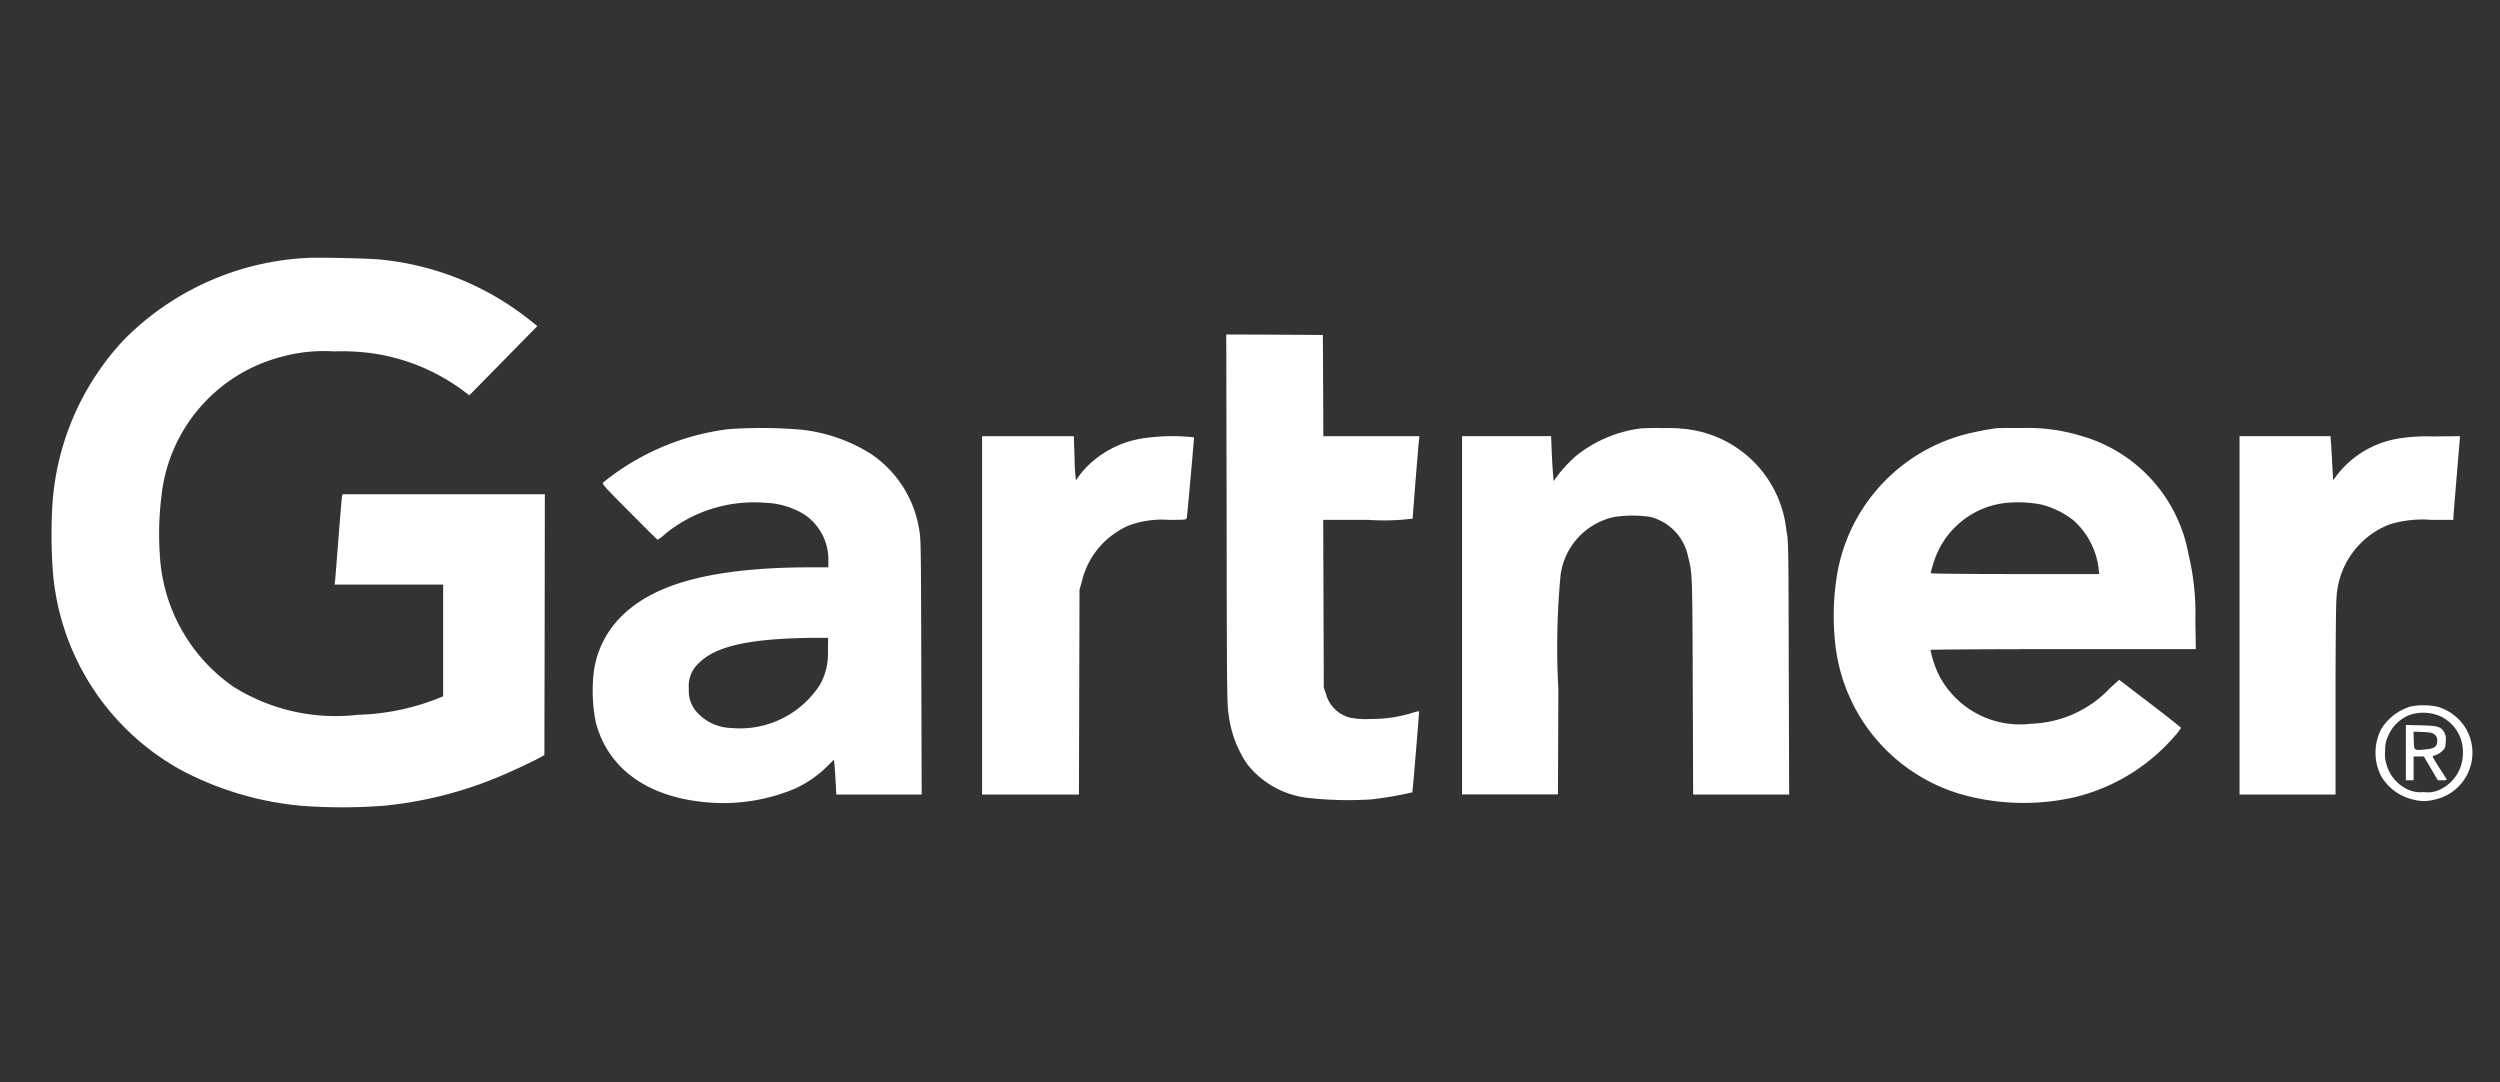
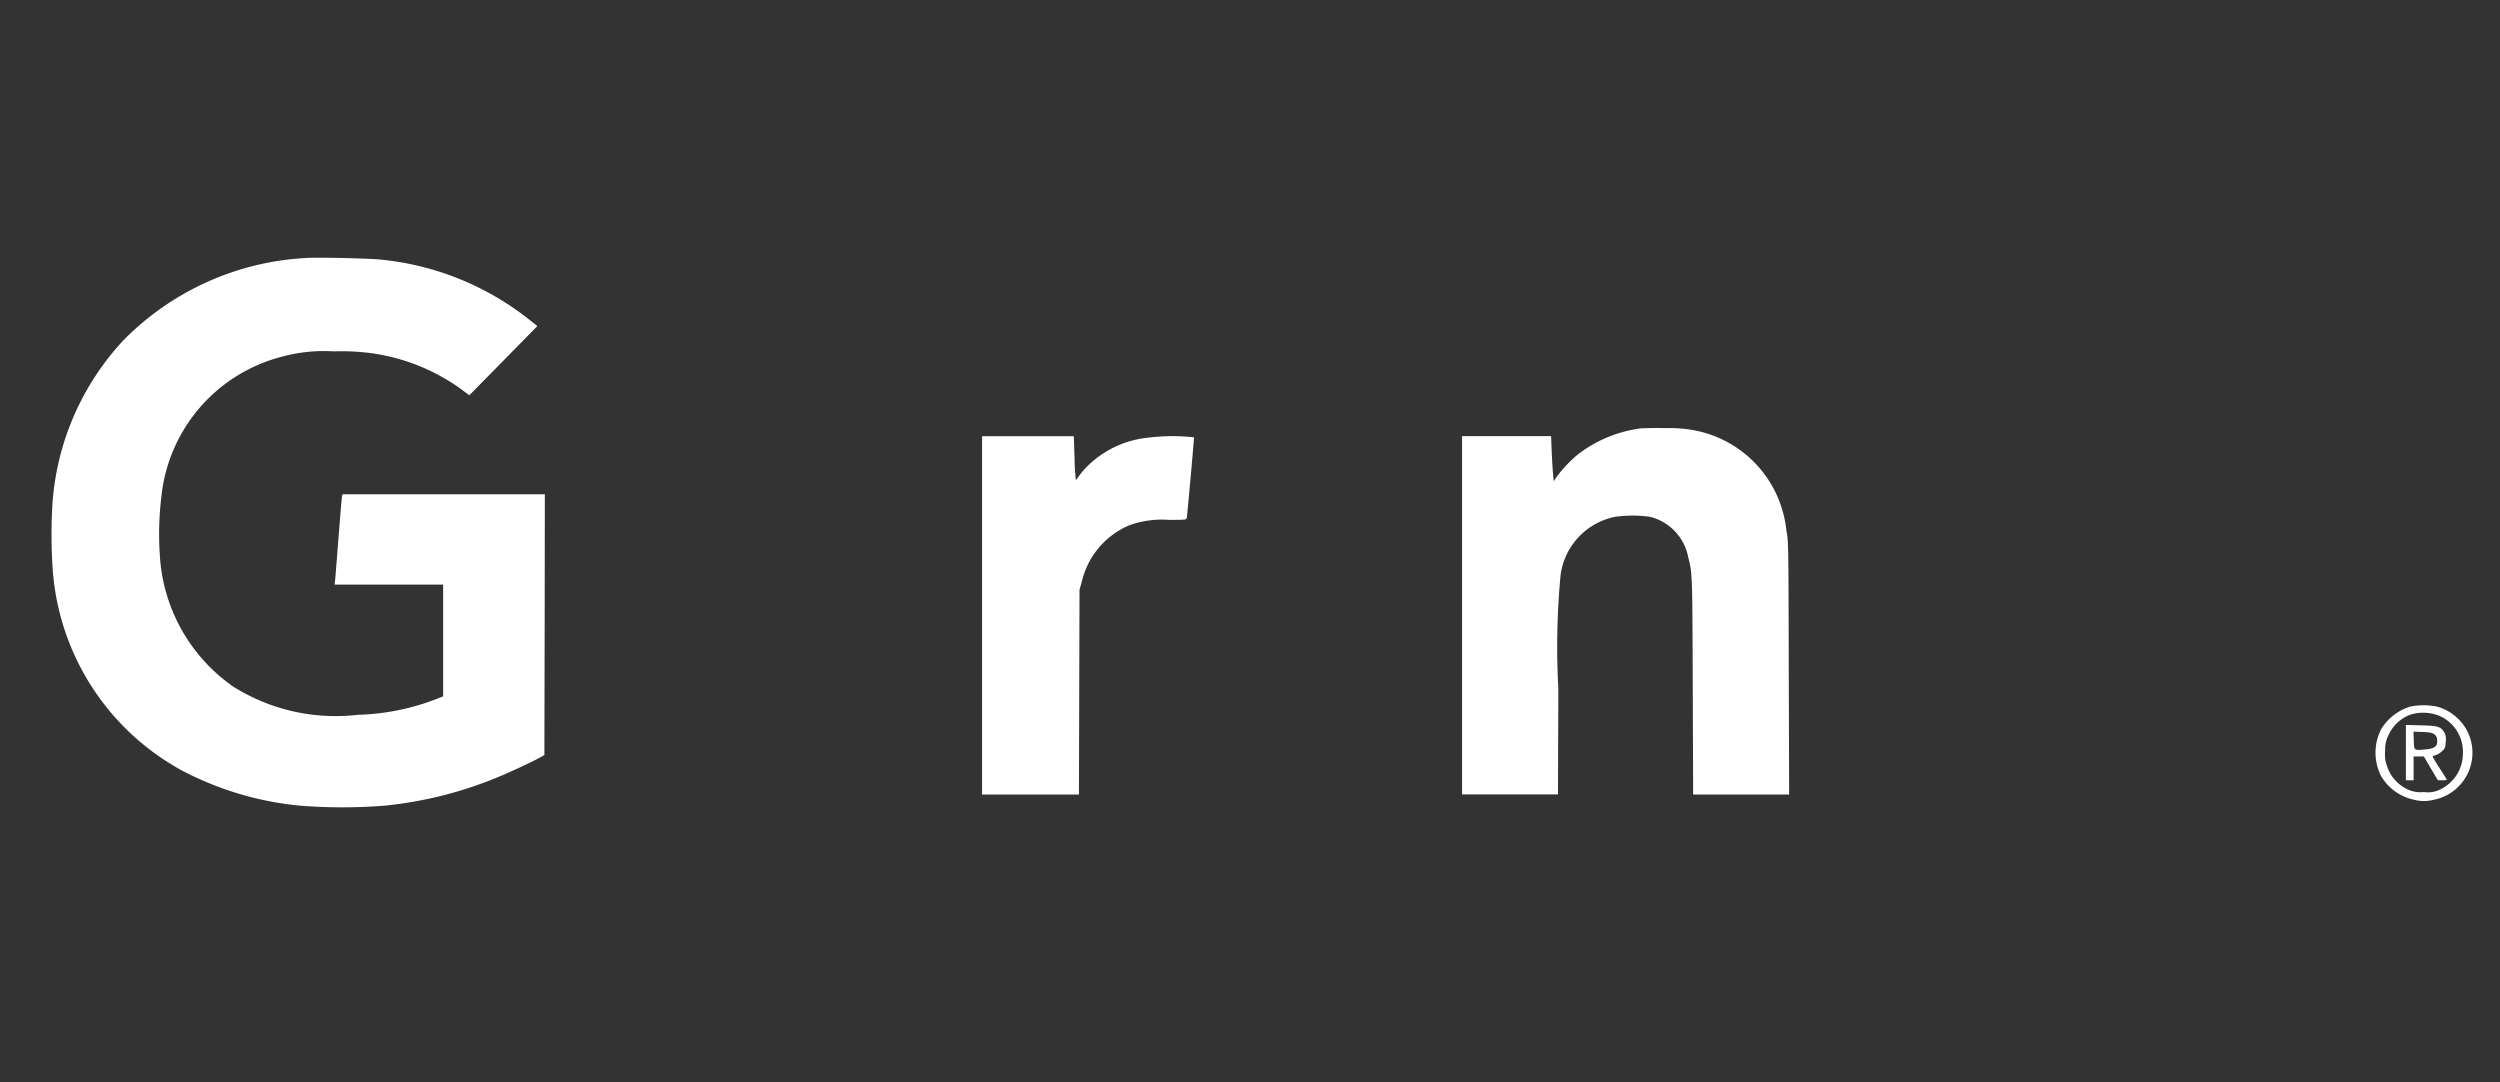
<svg xmlns="http://www.w3.org/2000/svg" width="97" height="42" viewBox="0 0 97 42">
  <rect x="0" y="0" width="97" height="42" fill="#333333" stroke="none" />
  <defs>
    <clipPath id="clip-path">
      <rect id="Rectangle_29733" data-name="Rectangle 29733" width="97" height="42" transform="translate(617 7323)" fill="none" />
    </clipPath>
  </defs>
  <g id="Mask_Group_241" data-name="Mask Group 241" transform="translate(-617 -7323)" clip-path="url(#clip-path)">
    <g id="Gartner_logo.svg" transform="translate(618.999 7333)">
      <path id="Path_269470" data-name="Path 269470" d="M17.78-581.739a10.738,10.738,0,0,0-7.033,3.183,10.343,10.343,0,0,0-2.758,6.31,19.727,19.727,0,0,0,0,2.471,9.661,9.661,0,0,0,5.034,7.925,12.325,12.325,0,0,0,4.562,1.357,20.891,20.891,0,0,0,3.293,0,15.461,15.461,0,0,0,4.248-1.047c.465-.184,1.346-.59,1.689-.774l.258-.14.011-5.06.007-5.06H19.237l-.015.081c-.011.048-.07.749-.133,1.56s-.122,1.564-.133,1.671l-.022.192h4.211v4.337l-.339.133a9.126,9.126,0,0,1-2.976.583,7.458,7.458,0,0,1-4.838-1.1,6.673,6.673,0,0,1-2.84-5.108,11.885,11.885,0,0,1,.059-2.235,6.269,6.269,0,0,1,4.7-5.458,6.151,6.151,0,0,1,1.991-.2,8.764,8.764,0,0,1,1.431.066,7.778,7.778,0,0,1,3.548,1.427l.28.21,1.317-1.339L26.8-579.1l-.343-.273a11,11,0,0,0-5.672-2.3C20.38-581.728,18.167-581.776,17.78-581.739Z" transform="translate(-7.95 581.752)" fill="#fff" />
-       <path id="Path_269471" data-name="Path 269471" d="M1243.915-493.838c.007,6.664.015,7.191.074,7.553a4.355,4.355,0,0,0,.712,1.94,3.5,3.5,0,0,0,2.394,1.328,14.15,14.15,0,0,0,2.441.055,14.38,14.38,0,0,0,1.582-.273c.015-.015.273-3.135.262-3.146a1.049,1.049,0,0,0-.251.059,5.3,5.3,0,0,1-1.656.24,2.851,2.851,0,0,1-.815-.063,1.3,1.3,0,0,1-.889-.907l-.085-.247-.011-3.256-.011-3.253h1.737a8.832,8.832,0,0,0,1.733-.048c0-.081.218-2.806.24-3.006l.022-.192h-3.728l-.007-1.966-.011-1.962-1.873-.011L1243.9-501Z" transform="translate(-1198.32 503.978)" fill="#fff" />
-       <path id="Path_269472" data-name="Path 269472" d="M582.3-402.6a9.591,9.591,0,0,0-4.864,2.065c-.066.052-.022.107,1,1.132.59.594,1.081,1.084,1.1,1.092a1.1,1.1,0,0,0,.273-.2,5.441,5.441,0,0,1,3.891-1.232,3.107,3.107,0,0,1,1.534.454,2.113,2.113,0,0,1,.933,1.8v.251h-.634c-3.754,0-6.081.6-7.372,1.881a3.694,3.694,0,0,0-1.088,2.121,6.206,6.206,0,0,0,.074,2.028c.454,1.715,1.892,2.806,4.042,3.061a7.194,7.194,0,0,0,3.71-.516,4.462,4.462,0,0,0,1.2-.83l.284-.284.022.207c.011.114.03.417.044.675l.026.472h3.312l-.015-4.953c-.011-4.532-.015-4.975-.074-5.274a4.352,4.352,0,0,0-1.877-2.987,6.343,6.343,0,0,0-2.666-.937A18.275,18.275,0,0,0,582.3-402.6Zm3.85,8.637a2.446,2.446,0,0,1-.3,1.265,3.694,3.694,0,0,1-3.467,1.693,1.851,1.851,0,0,1-1.28-.572,1.241,1.241,0,0,1-.35-.955,1.189,1.189,0,0,1,.4-1c.66-.656,1.977-.944,4.422-.97l.583,0Z" transform="translate(-556.025 409.25)" fill="#fff" />
      <path id="Path_269473" data-name="Path 269473" d="M1498.878-402.555a5.06,5.06,0,0,0-2.412,1.025,5.045,5.045,0,0,0-.811.87l-.1.147-.026-.295c-.015-.159-.037-.553-.052-.874l-.022-.579H1492v13.9h3.721l.015-4.1a29.567,29.567,0,0,1,.089-4.433,2.665,2.665,0,0,1,2.095-2.235,4.825,4.825,0,0,1,1.383,0,2,2,0,0,1,1.471,1.56c.162.634.162.645.177,5.019l.015,4.193h3.725l-.015-4.916c-.011-4.853-.011-4.916-.092-5.325a4.417,4.417,0,0,0-3.558-3.887,5.393,5.393,0,0,0-1.132-.089C1499.457-402.581,1499-402.574,1498.878-402.555Z" transform="translate(-1437.271 409.184)" fill="#fff" />
-       <path id="Path_269474" data-name="Path 269474" d="M1889.314-402.6a11.069,11.069,0,0,0-1.272.254,6.8,6.8,0,0,0-4.909,5.458,9.879,9.879,0,0,0-.07,2.6,6.833,6.833,0,0,0,4.982,5.915,8.934,8.934,0,0,0,4.3.092,7.437,7.437,0,0,0,3.861-2.338,2.474,2.474,0,0,0,.277-.354c0-.018-.538-.446-1.2-.951l-1.2-.915-.358.325a4.4,4.4,0,0,1-3.053,1.379,3.539,3.539,0,0,1-3.61-1.943,4.185,4.185,0,0,1-.3-.922c0-.015,2.316-.03,5.148-.03h5.148l-.018-1.154a9.691,9.691,0,0,0-.266-2.526,5.857,5.857,0,0,0-4.186-4.6,7.081,7.081,0,0,0-2.25-.3C1889.848-402.612,1889.384-402.609,1889.314-402.6Zm1.77,2.965a3.4,3.4,0,0,1,1.21.594,2.976,2.976,0,0,1,.992,1.884l.022.214h-3.271c-1.877,0-3.268-.015-3.268-.033a3.5,3.5,0,0,1,.1-.358,3.306,3.306,0,0,1,2.836-2.371A4.722,4.722,0,0,1,1891.084-399.636Z" transform="translate(-1813.859 409.216)" fill="#fff" />
      <path id="Path_269475" data-name="Path 269475" d="M987-387.081v6.952h3.758l.011-3.975.011-3.972.089-.313a3.151,3.151,0,0,1,1.855-2.191,3.69,3.69,0,0,1,1.5-.207c.7,0,.7,0,.719-.085s.28-3.013.28-3.116a7.591,7.591,0,0,0-1.8.015,3.892,3.892,0,0,0-2.4,1.169,3.252,3.252,0,0,0-.291.354c-.037.063-.077.114-.092.114a7.1,7.1,0,0,1-.052-.848l-.029-.848H987Z" transform="translate(-950.894 400.957)" fill="#fff" />
-       <path id="Path_269476" data-name="Path 269476" d="M2310-387.052v6.952h3.725v-3.607c0-2.058.015-3.78.037-4.012a3.225,3.225,0,0,1,2.05-2.858,4.291,4.291,0,0,1,1.622-.181h.863v-.085c0-.044.059-.771.129-1.612s.129-1.538.129-1.545-.476,0-1.059.007a6.639,6.639,0,0,0-1.394.092,3.769,3.769,0,0,0-2.32,1.405l-.151.2-.03-.553c-.015-.3-.037-.686-.048-.856l-.022-.3H2310Z" transform="translate(-2225.105 400.928)" fill="#fff" />
      <path id="Path_269477" data-name="Path 269477" d="M2454.389-110.842a2,2,0,0,0-1.15.892,2.006,2.006,0,0,0,0,1.8,1.946,1.946,0,0,0,1.28.926,1.531,1.531,0,0,0,.774,0,1.86,1.86,0,0,0,1.261-2.725,1.9,1.9,0,0,0-1.128-.885A2.65,2.65,0,0,0,2454.389-110.842Zm1.121.365a1.517,1.517,0,0,1,.907,1.427,1.548,1.548,0,0,1-.882,1.427,1.05,1.05,0,0,1-.63.1,1.165,1.165,0,0,1-.63-.1,1.52,1.52,0,0,1-.808-.922,1.328,1.328,0,0,1-.067-.586,1.173,1.173,0,0,1,.129-.594,1.474,1.474,0,0,1,.914-.819A1.683,1.683,0,0,1,2455.51-110.477Z" transform="translate(-2362.855 128.254)" fill="#fff" />
      <path id="Path_269478" data-name="Path 269478" d="M2485-89.127v1.073h.3v-.922h.4l.269.461.272.461h.177a.406.406,0,0,0,.173-.018c0-.007-.125-.207-.277-.443a4.409,4.409,0,0,1-.276-.457c0-.018.048-.041.111-.052a.741.741,0,0,0,.247-.151c.129-.118.136-.14.151-.376a.562.562,0,0,0-.063-.372c-.136-.214-.25-.247-.9-.262L2485-90.2Zm1.1-.712a.266.266,0,0,1,.114.229c.018.236-.092.325-.439.358-.472.044-.457.055-.468-.347l-.011-.343.351.015C2485.926-89.916,2486.014-89.9,2486.1-89.839Z" transform="translate(-2393.651 108.328)" fill="#fff" />
    </g>
  </g>
</svg>